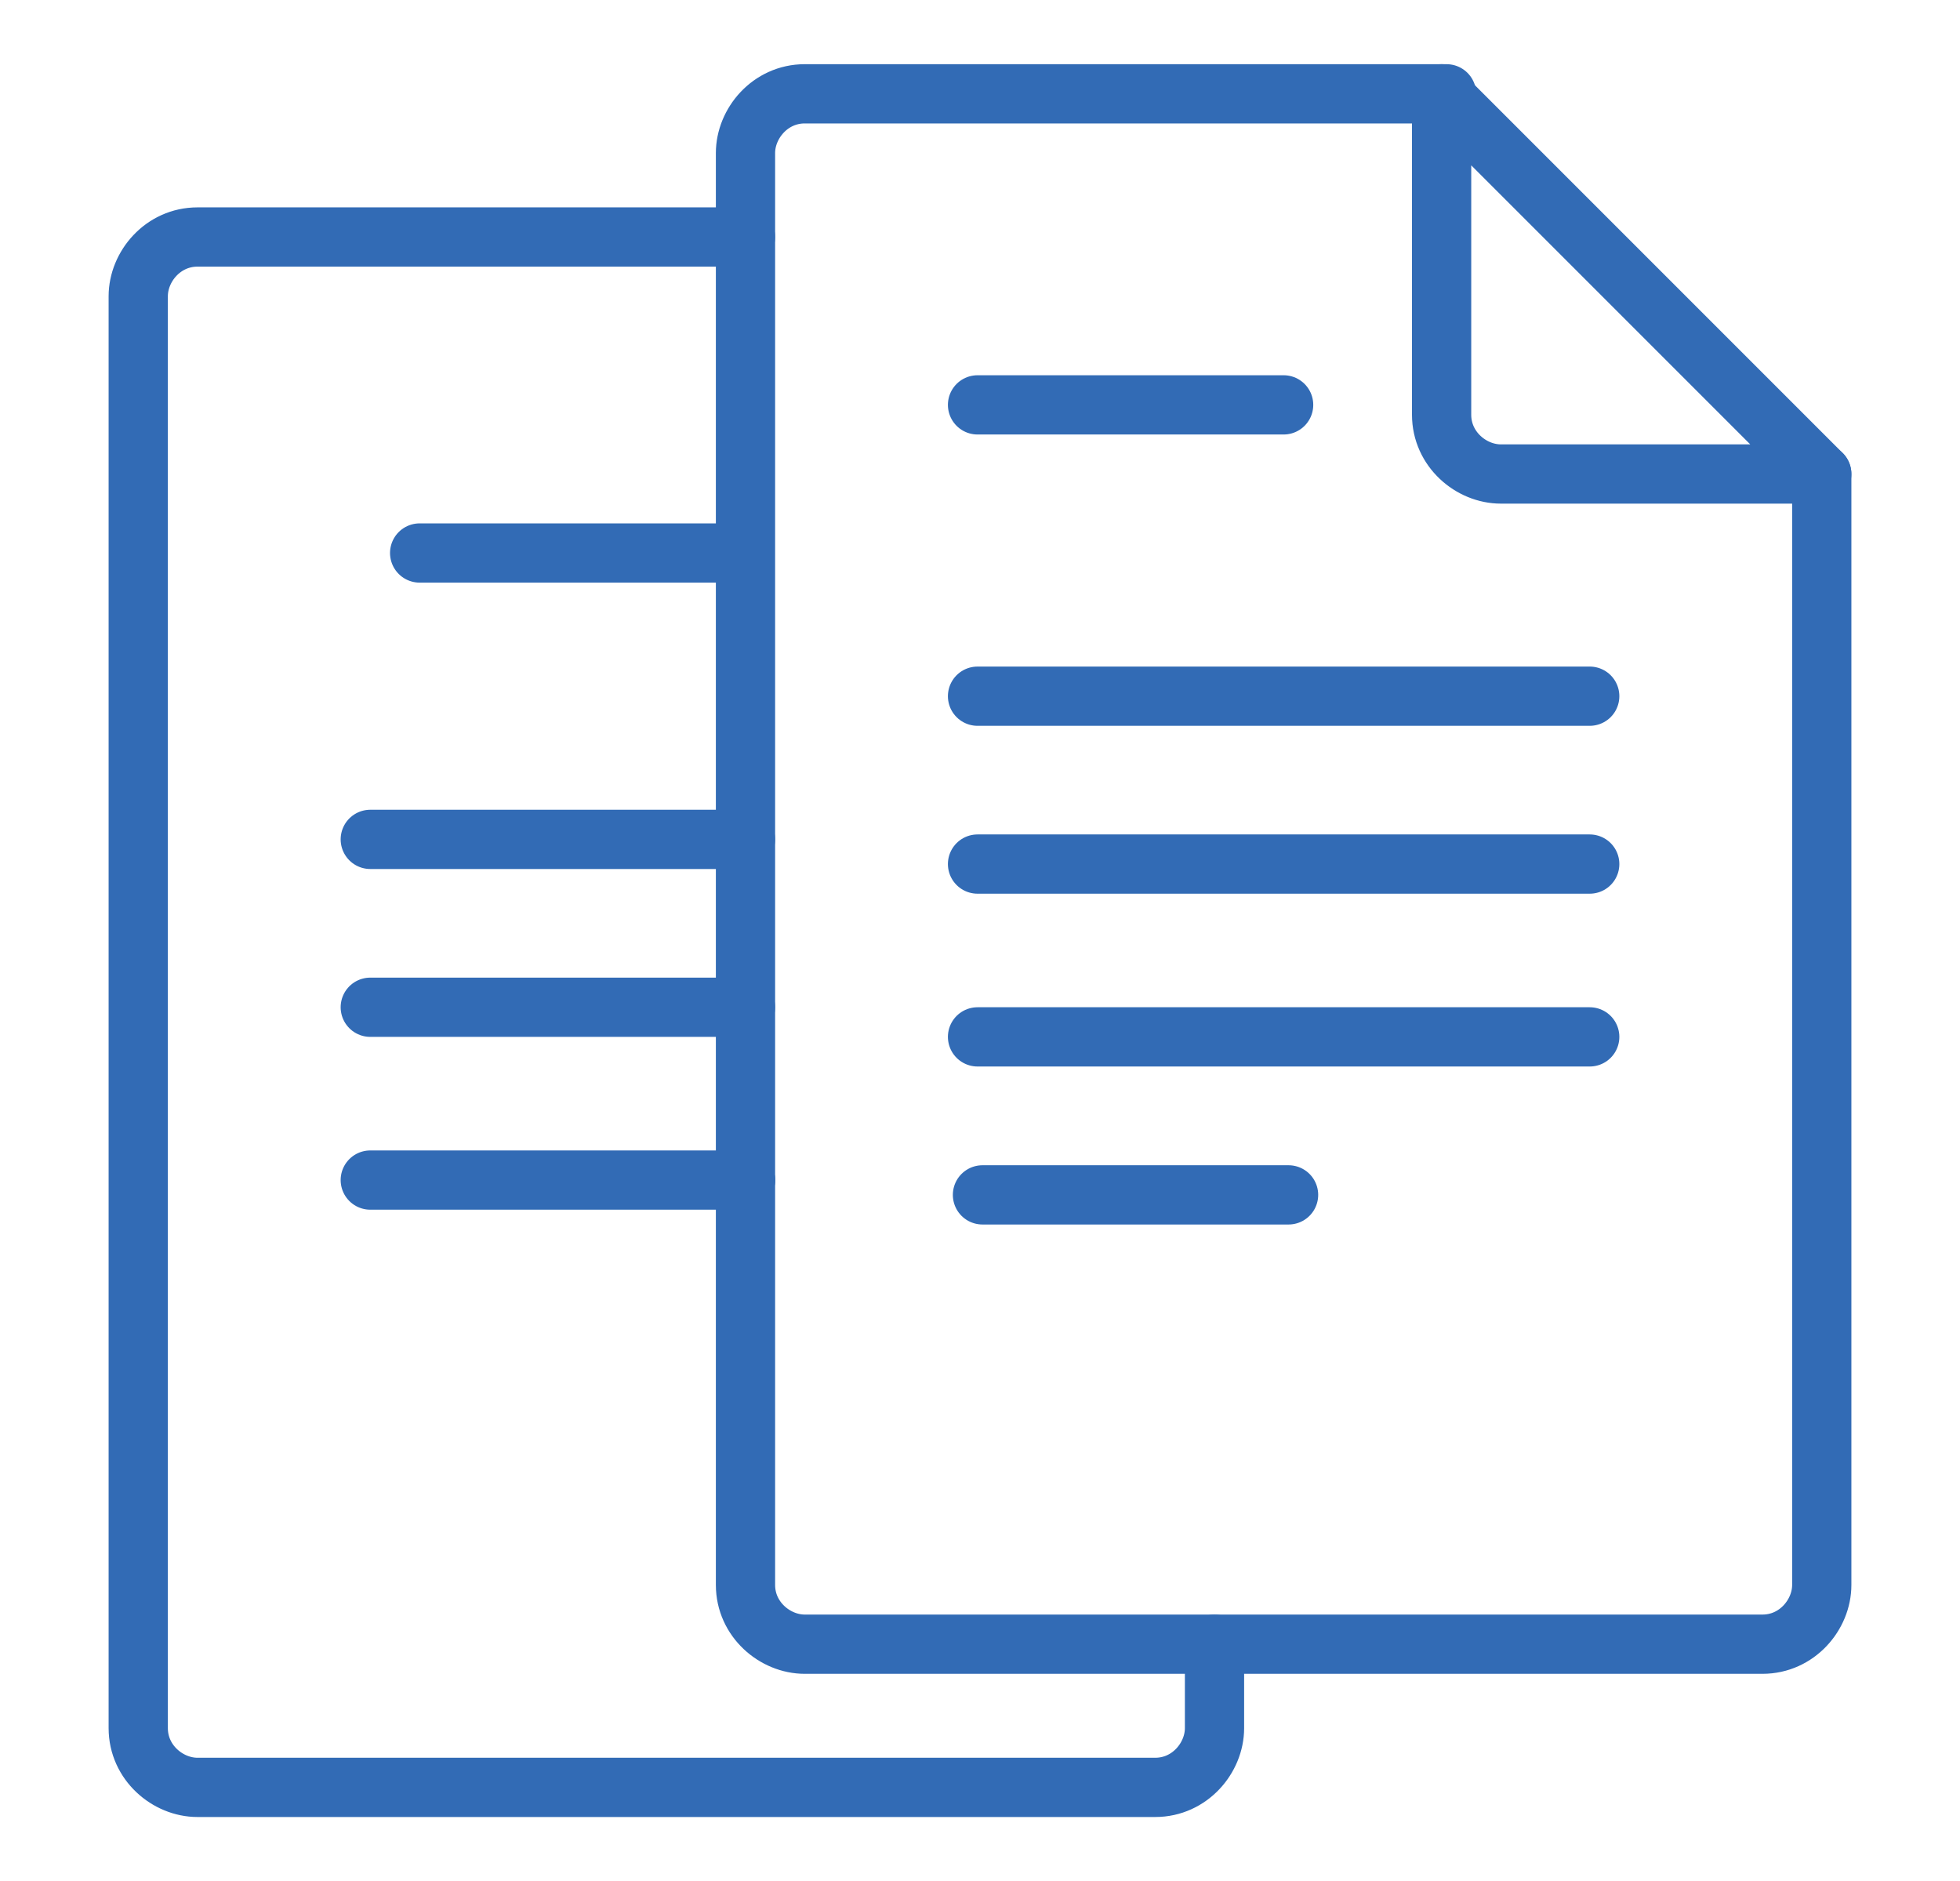
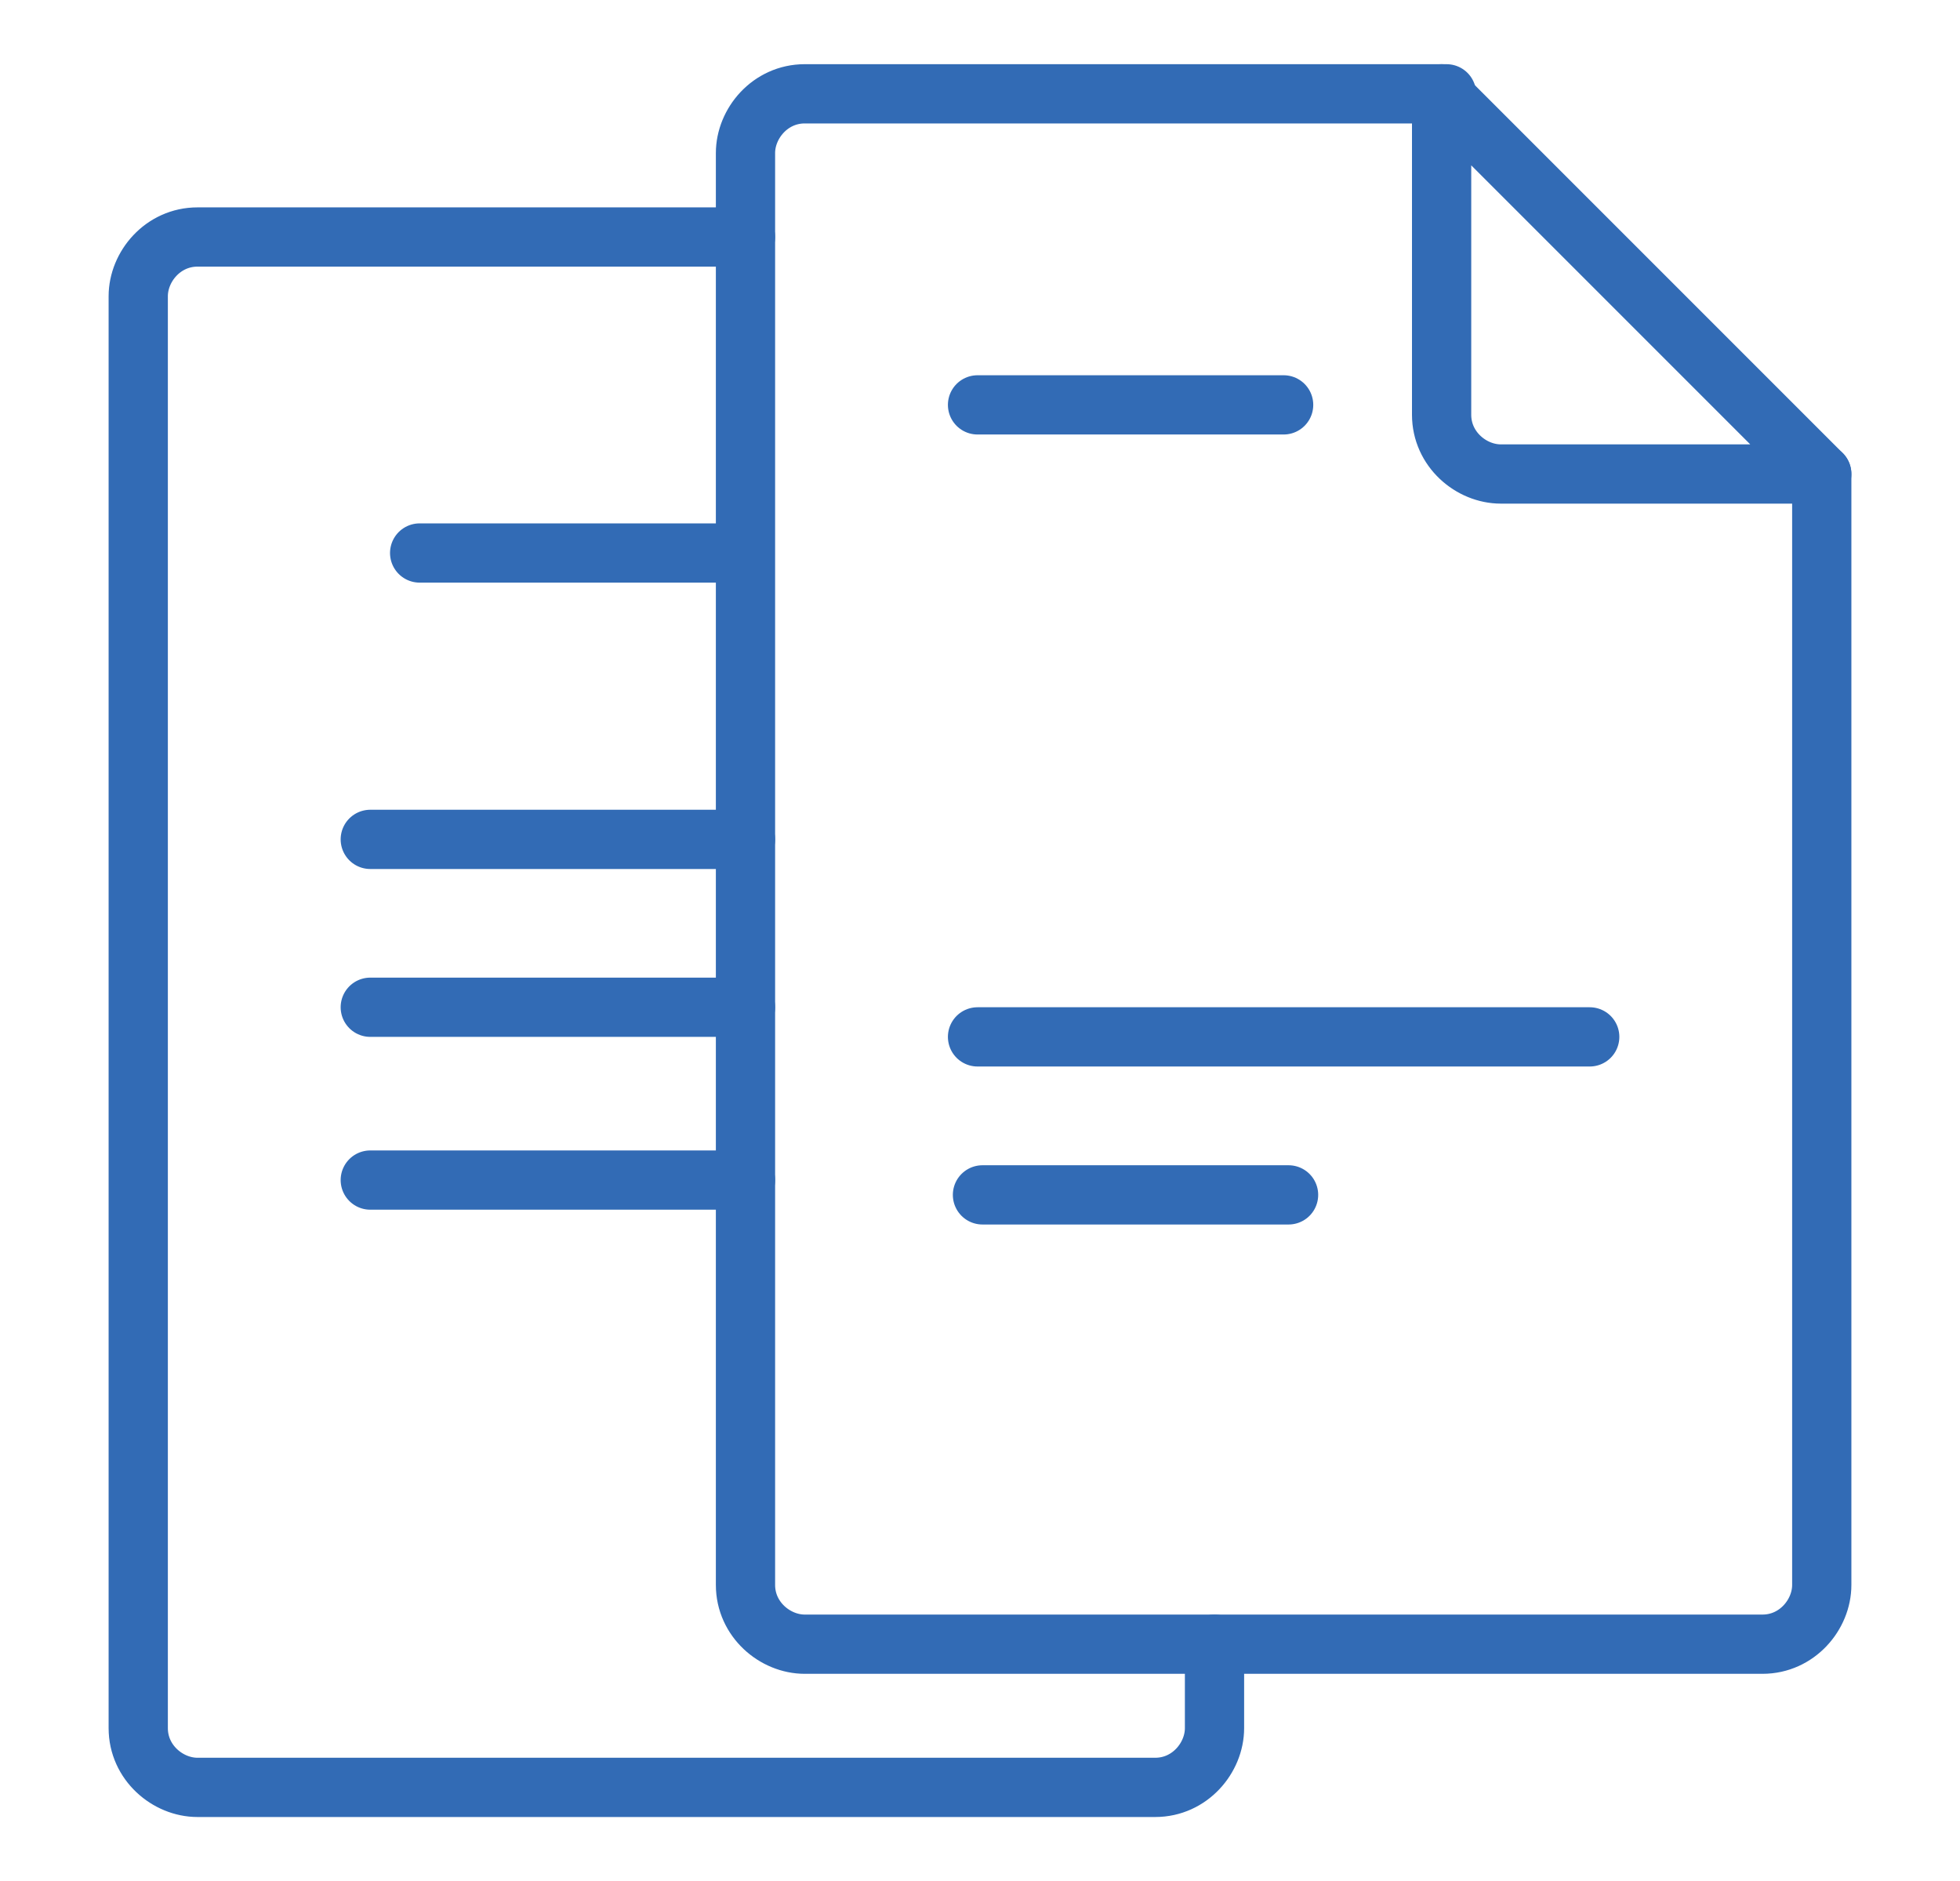
<svg xmlns="http://www.w3.org/2000/svg" version="1.1" id="Livello_1" x="0px" y="0px" viewBox="-459 261.9 39.7 38.1" style="enable-background:new -459 261.9 39.7 38.1;" xml:space="preserve">
  <style type="text/css">
	.st0{fill:none;stroke:#326BB5;stroke-width:1.2;stroke-linecap:round;stroke-linejoin:round;stroke-miterlimit:22.926;}
</style>
  <path class="st0" d="M-434.4,295.2v1.7c0,0.6-0.5,1.2-1.2,1.2H-455c-0.6,0-1.2-0.5-1.2-1.2v-29c0-0.6,0.5-1.2,1.2-1.2h11.1" />
  <line class="st0" x1="-450.5" y1="273.1" x2="-444.3" y2="273.1" />
  <line class="st0" x1="-451.5" y1="278.9" x2="-443.9" y2="278.9" />
  <line class="st0" x1="-451.5" y1="282.3" x2="-443.9" y2="282.3" />
  <line class="st0" x1="-451.5" y1="285.8" x2="-443.9" y2="285.8" />
  <line class="st0" x1="-439.1" y1="286.1" x2="-432.9" y2="286.1" />
  <path class="st0" d="M-422.1,271.5V294c0,0.6-0.5,1.2-1.2,1.2h-19.4c-0.6,0-1.2-0.5-1.2-1.2v-29c0-0.6,0.5-1.2,1.2-1.2h13" />
  <path class="st0" d="M-422.1,271.5h-6.5c-0.6,0-1.2-0.5-1.2-1.2v-6.5L-422.1,271.5L-422.1,271.5z" />
  <line class="st0" x1="-439.2" y1="270.1" x2="-433" y2="270.1" />
-   <line class="st0" x1="-439.2" y1="276" x2="-426.8" y2="276" />
-   <line class="st0" x1="-439.2" y1="279.4" x2="-426.8" y2="279.4" />
  <line class="st0" x1="-439.2" y1="282.9" x2="-426.8" y2="282.9" />
-   <line class="st0" x1="-443.9" y1="285.8" x2="-443.9" y2="285.8" />
</svg>